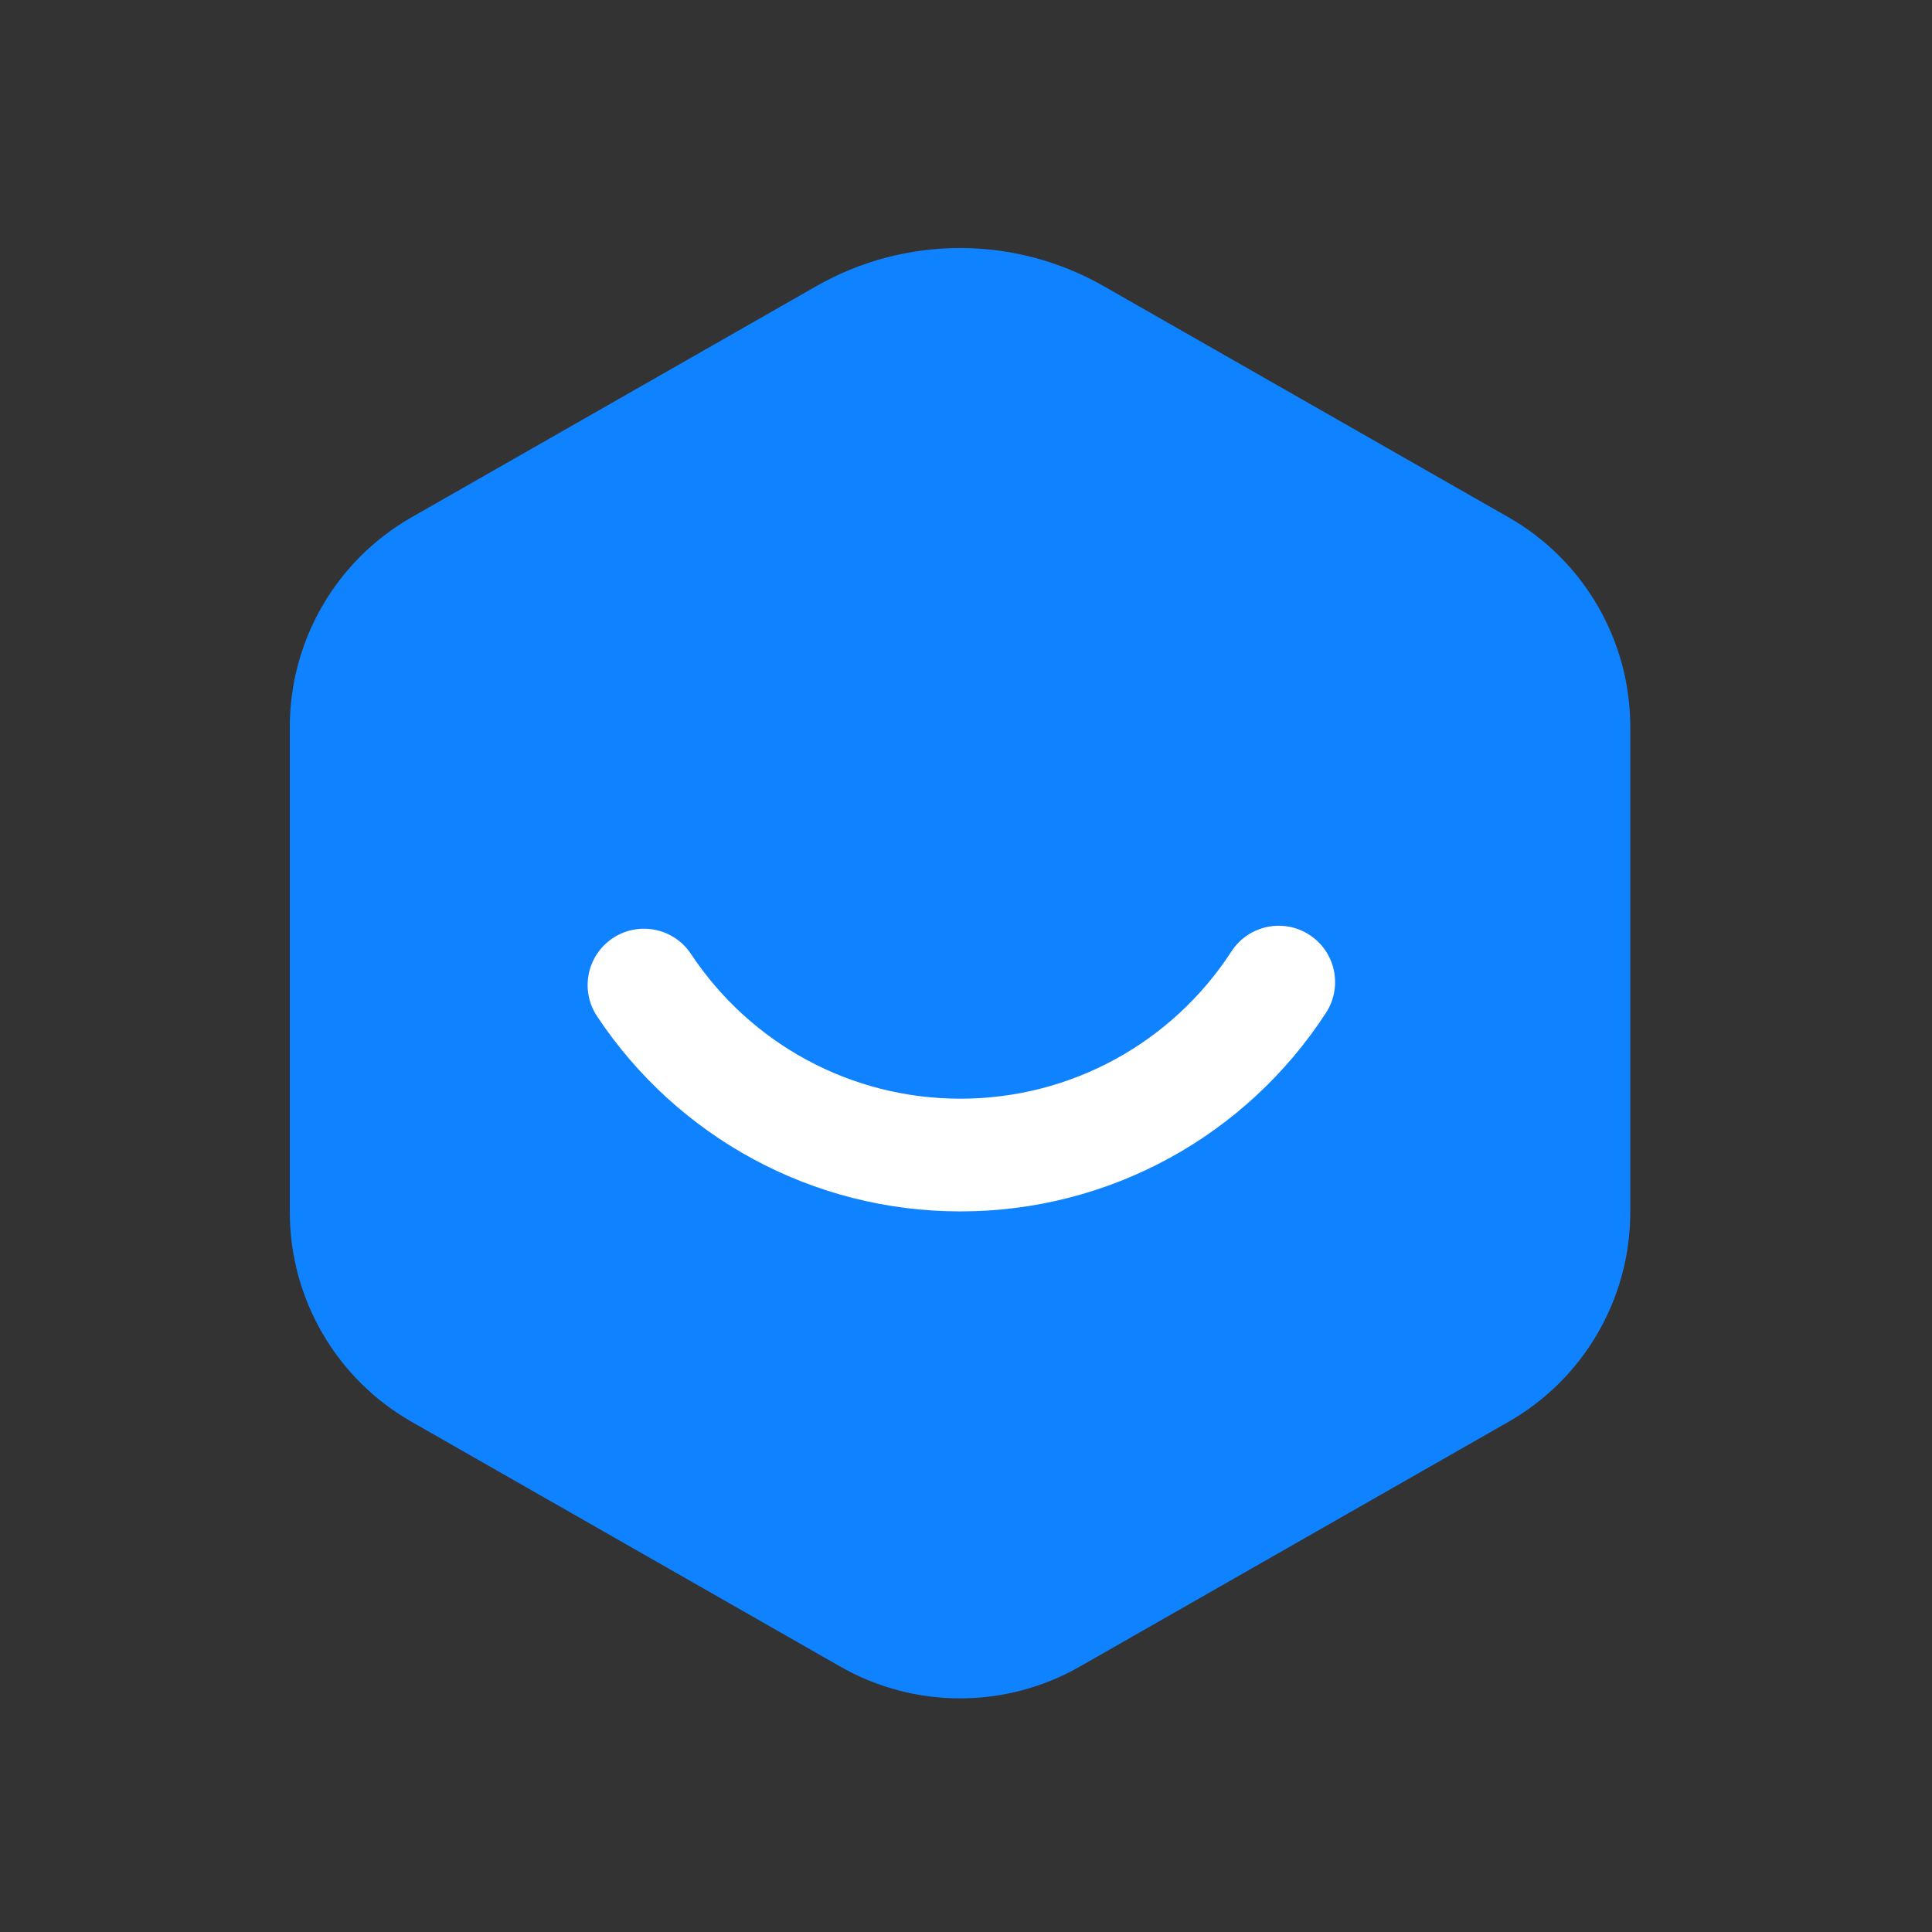
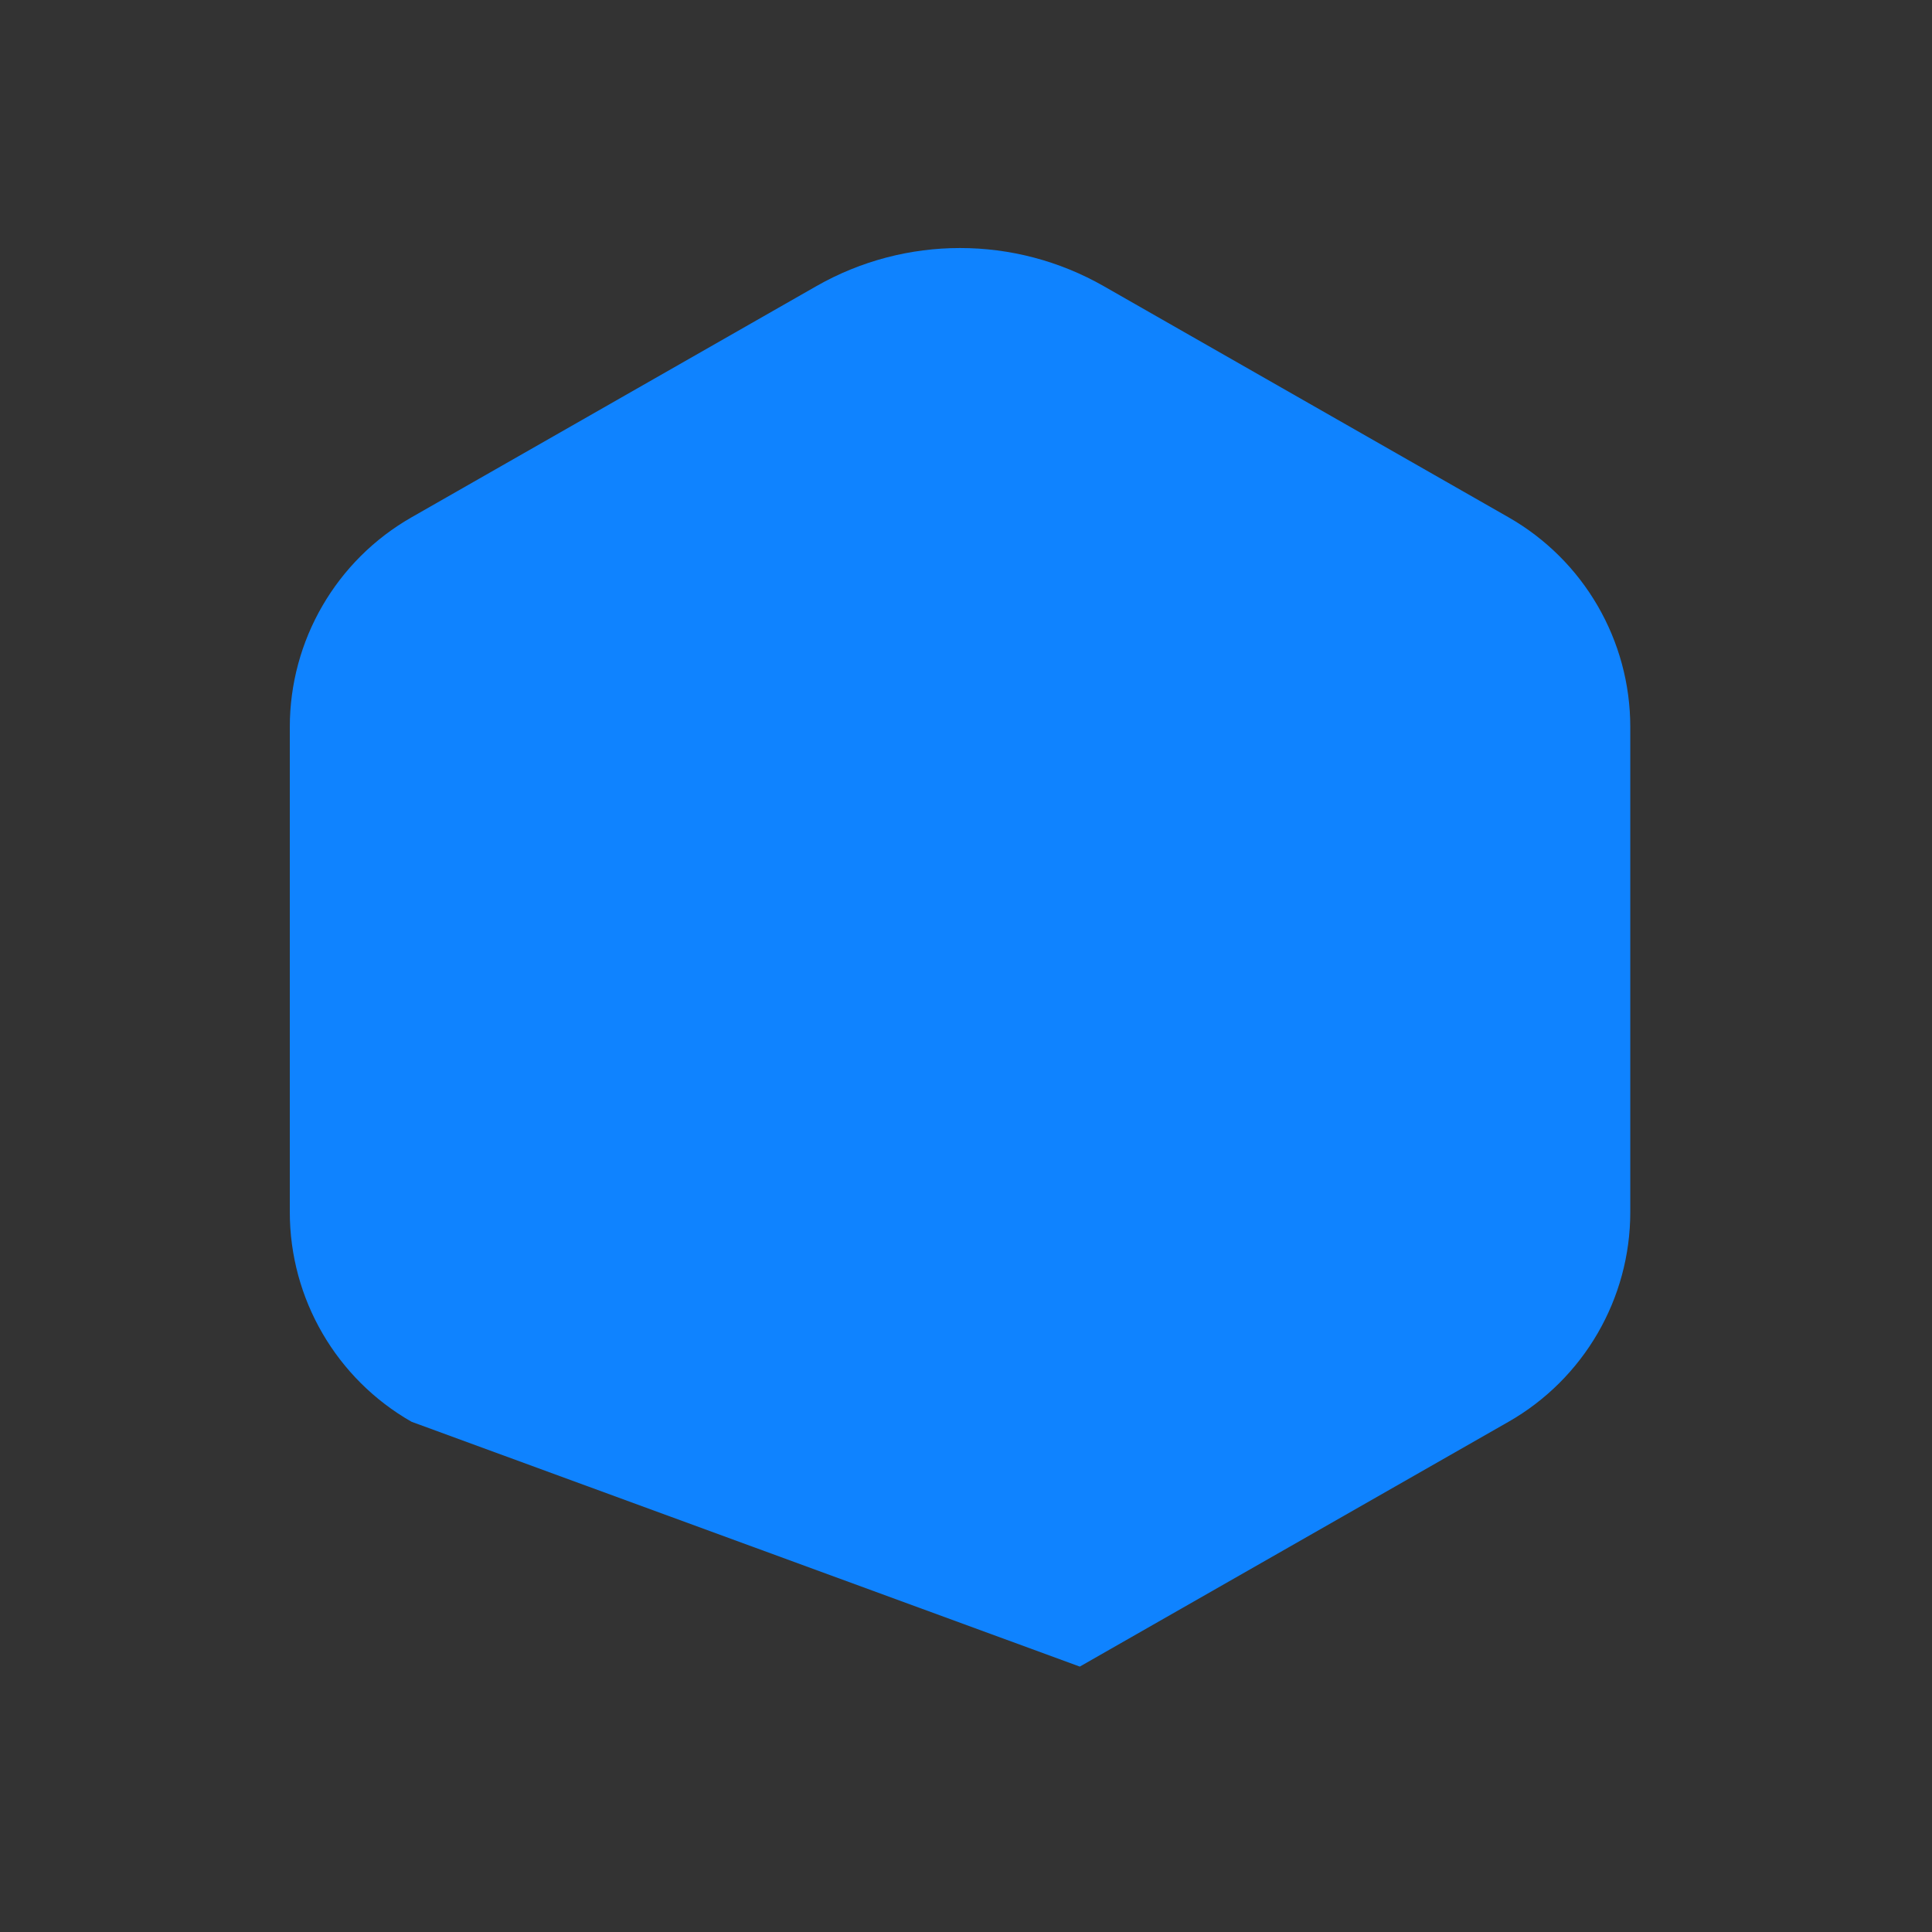
<svg xmlns="http://www.w3.org/2000/svg" width="120px" height="120px" viewBox="0 0 120 120" version="1.1">
  <rect x="0" y="0" width="120" height="120" fill="#333333" stroke="none" />
  <title>Artboard 2</title>
  <desc>Created with Sketch.</desc>
  <defs />
  <g id="Artboard-2" stroke="none" stroke-width="1" fill="none" fill-rule="evenodd">
    <g id="Group-6" transform="translate(18, 15)" fill-rule="nonzero">
      <g id="Group-2" fill="#0F83FF">
-         <path d="M50.556,2.774 L75.698,17.131 C80.374,19.801 83.26,24.772 83.26,30.157 L83.26,60.283 C83.26,65.668 80.374,70.639 75.698,73.309 L49.068,88.515 C44.459,91.147 38.801,91.147 34.192,88.515 L7.562,73.309 C2.886,70.639 8.08242362e-14,65.668 7.81597009e-14,60.283 L6.03961325e-14,30.157 C5.77315973e-14,24.772 2.886,19.801 7.562,17.131 L32.704,2.774 C38.236,-0.384 45.024,-0.384 50.556,2.774 Z" id="Polygon-Copy" />
+         <path d="M50.556,2.774 L75.698,17.131 C80.374,19.801 83.26,24.772 83.26,30.157 L83.26,60.283 C83.26,65.668 80.374,70.639 75.698,73.309 L49.068,88.515 L7.562,73.309 C2.886,70.639 8.08242362e-14,65.668 7.81597009e-14,60.283 L6.03961325e-14,30.157 C5.77315973e-14,24.772 2.886,19.801 7.562,17.131 L32.704,2.774 C38.236,-0.384 45.024,-0.384 50.556,2.774 Z" id="Polygon-Copy" />
      </g>
-       <path d="M64.341,54.622 C65.409,56.233 64.97,58.405 63.359,59.473 C61.748,60.542 59.576,60.102 58.507,58.491 C54.811,52.917 48.585,49.5 41.773,49.5 C34.894,49.5 28.615,52.985 24.935,58.648 C23.882,60.269 21.714,60.729 20.093,59.676 C18.472,58.623 18.012,56.455 19.065,54.834 C24.023,47.204 32.499,42.5 41.773,42.5 C50.956,42.5 59.361,47.113 64.341,54.622 Z" id="Oval" fill="#FFFFFF" transform="translate(41.712, 51.371) rotate(-180) translate(-41.712, -51.371) " />
    </g>
  </g>
</svg>